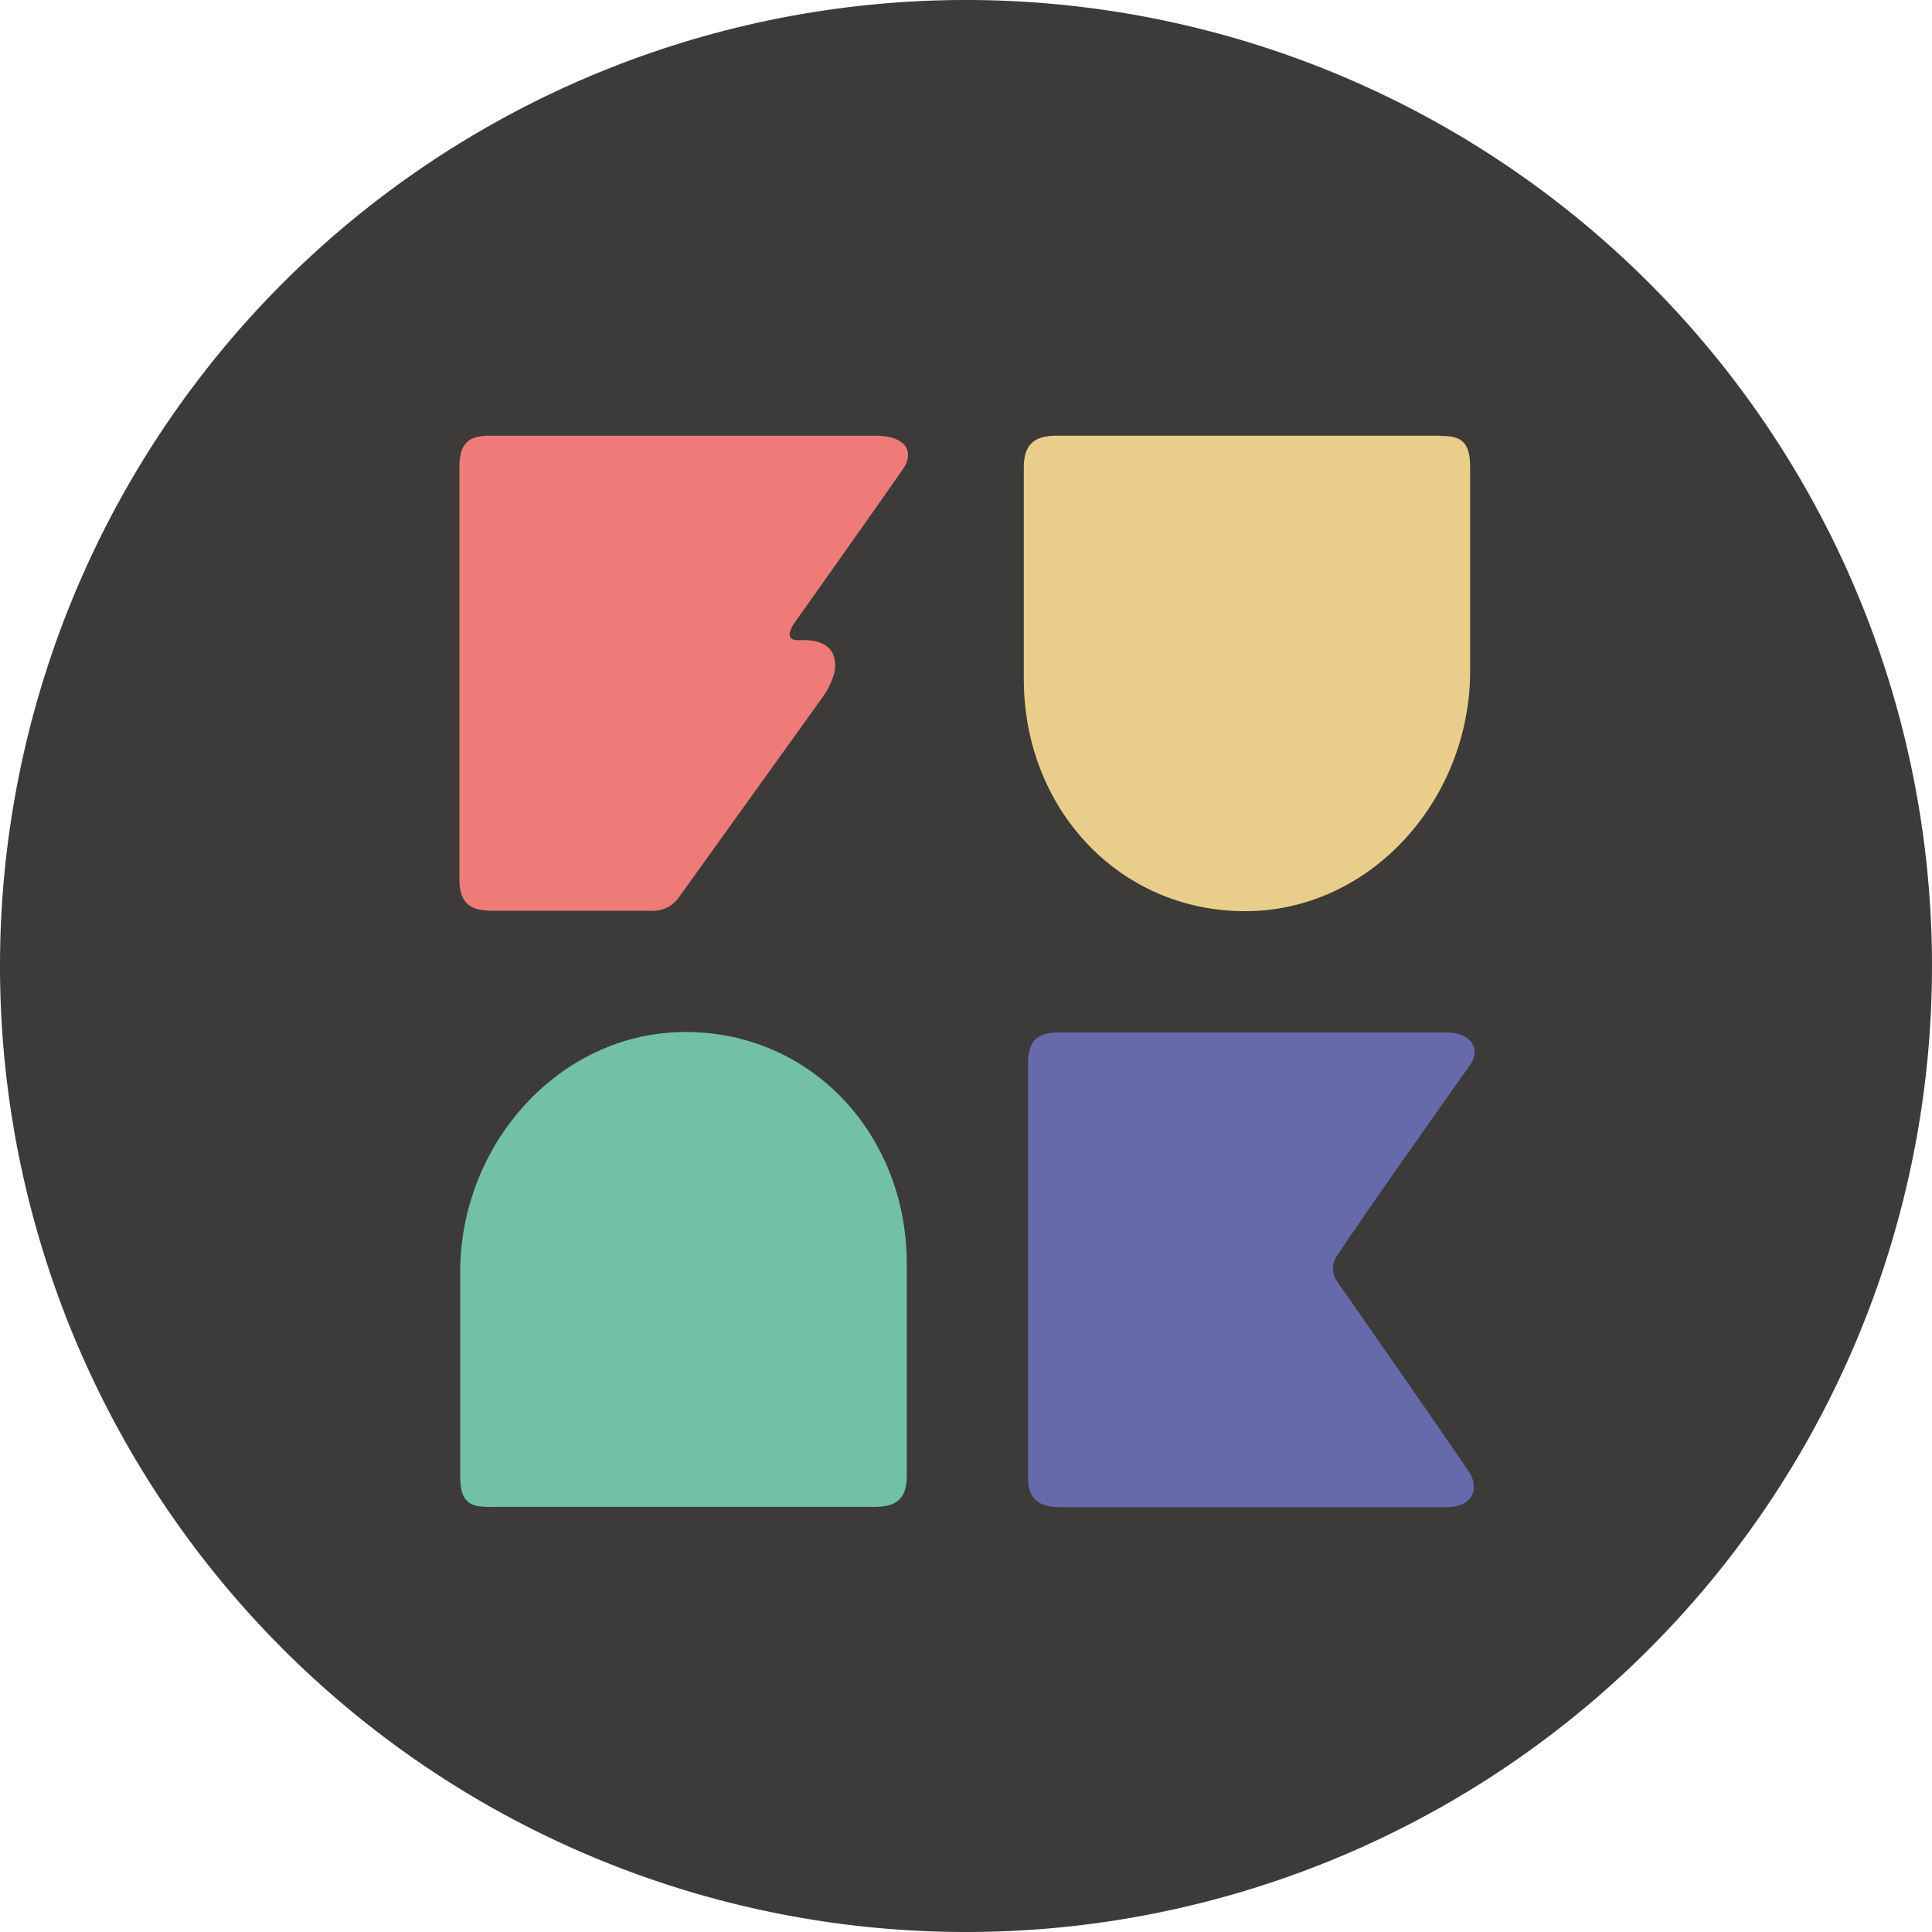
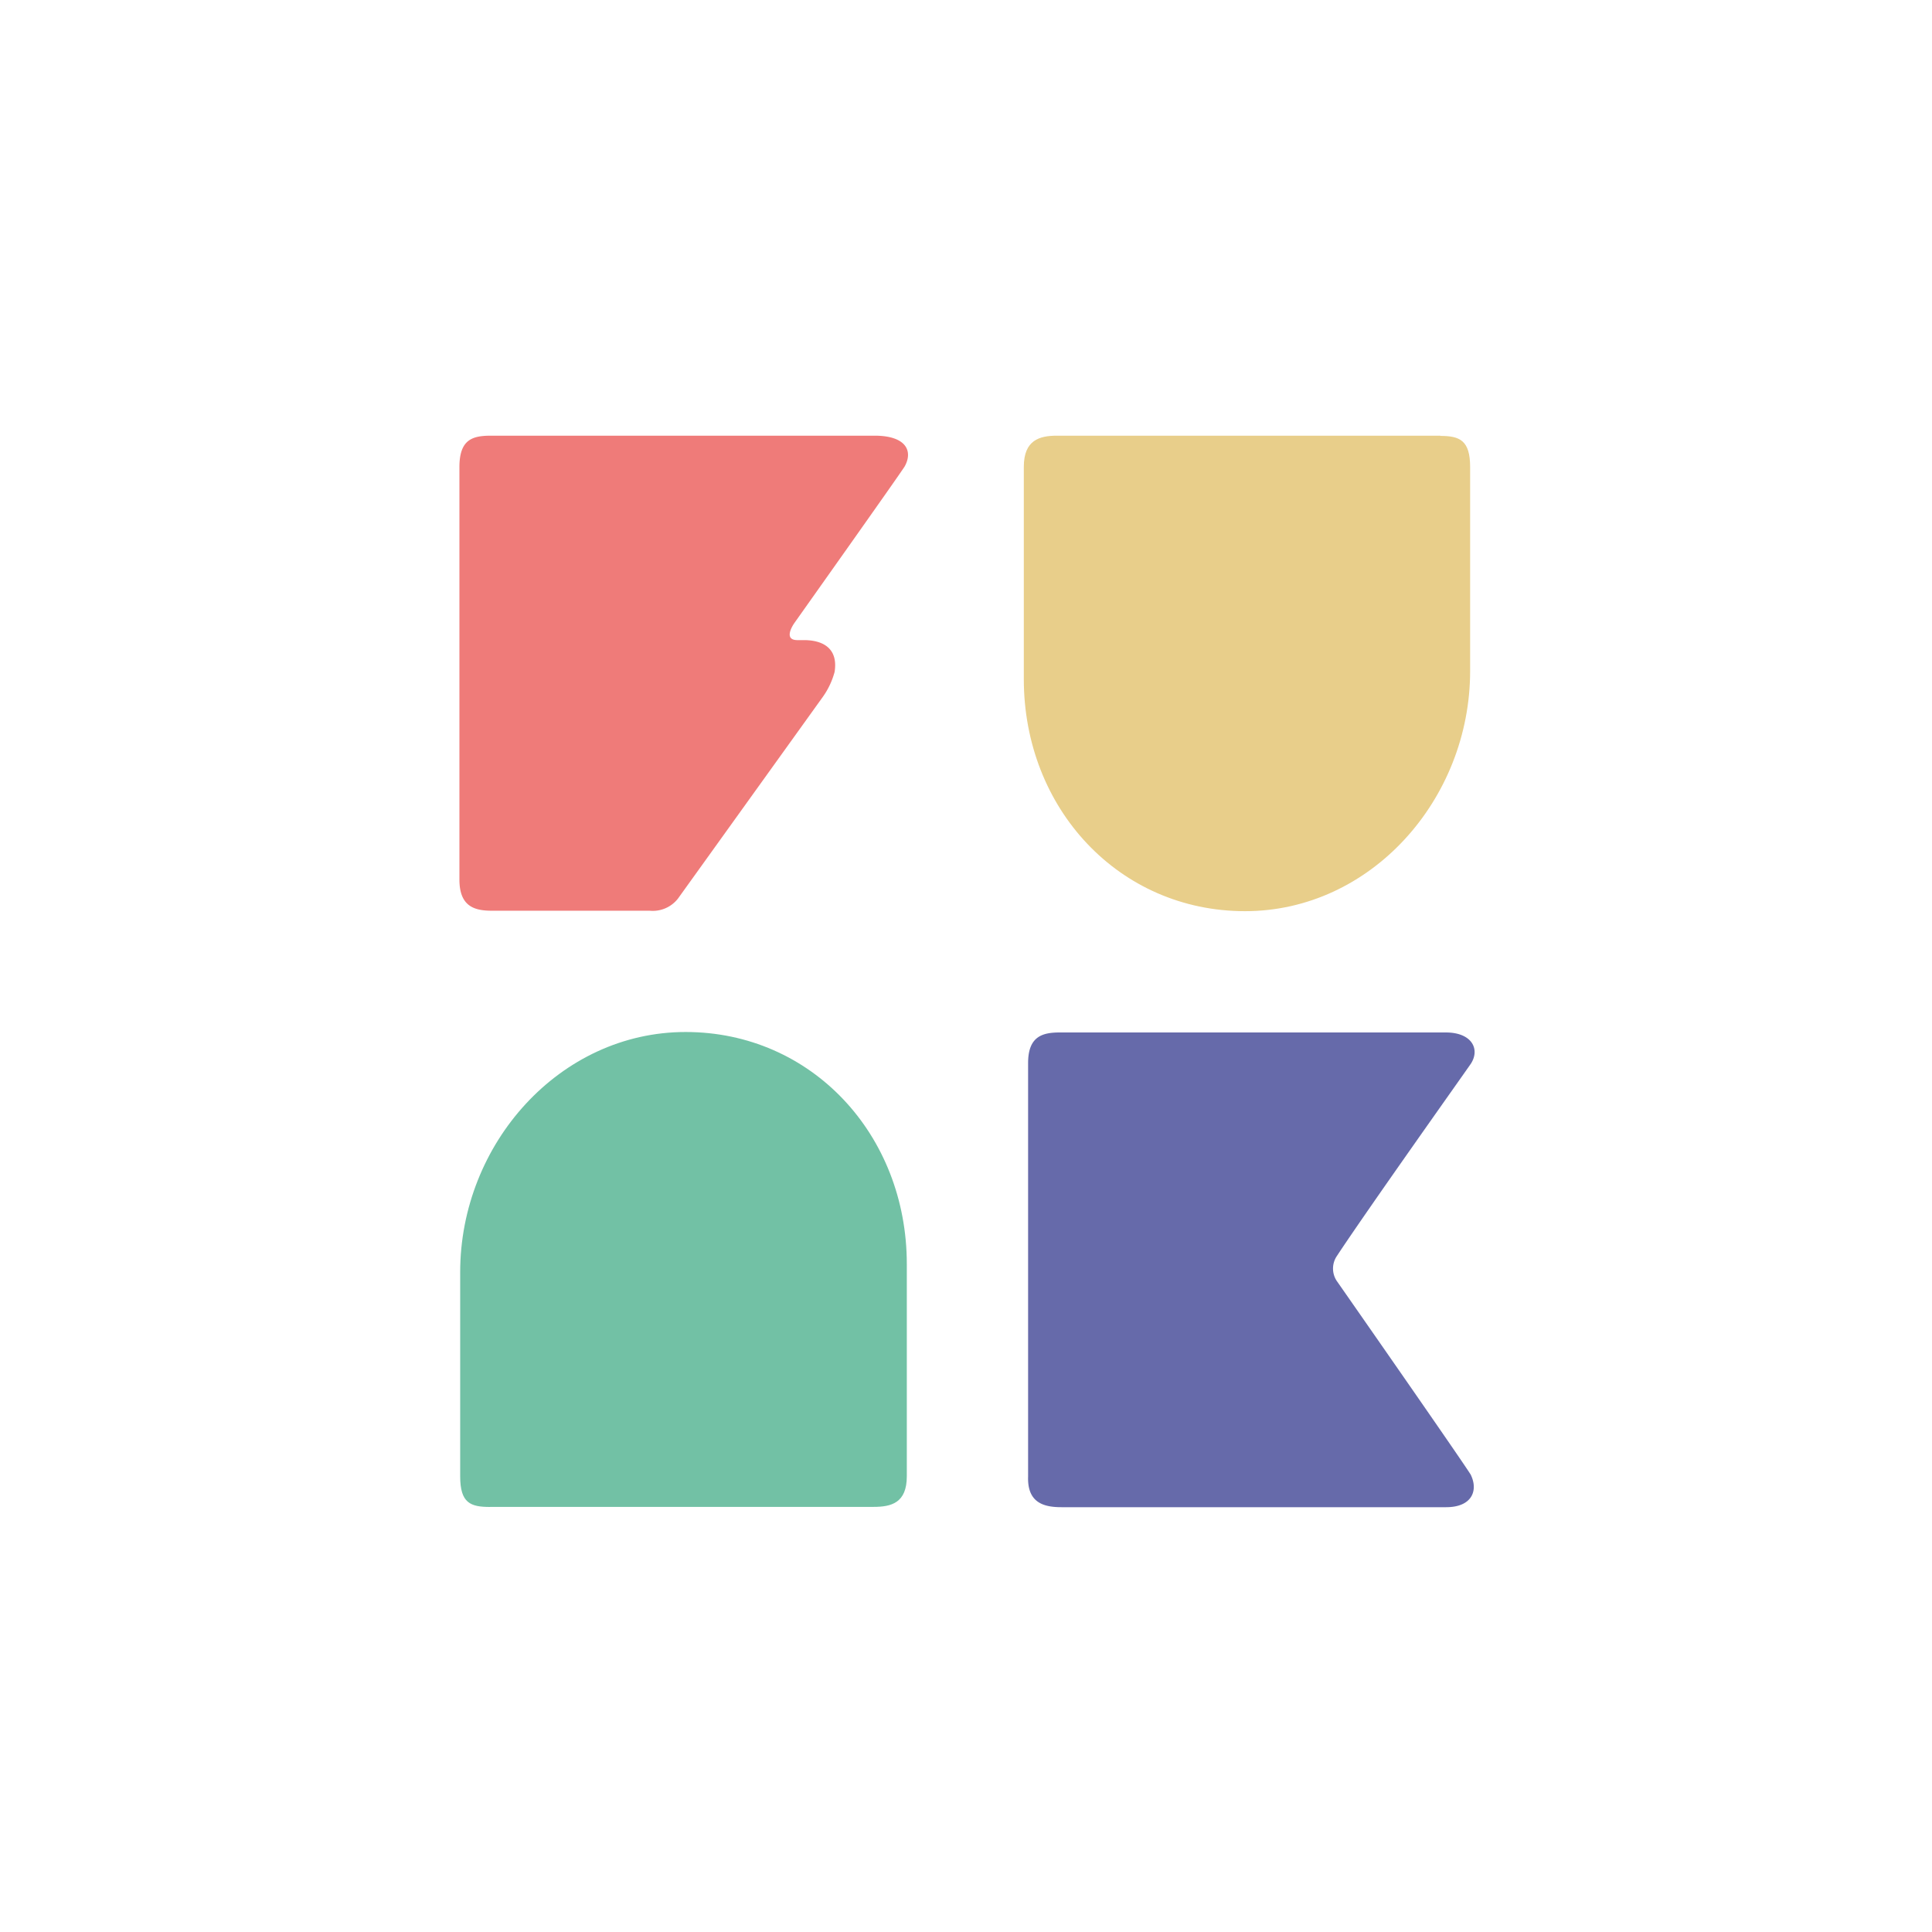
<svg xmlns="http://www.w3.org/2000/svg" viewBox="0 0 252.32 252.32">
  <defs>
    <style>.cls-1{fill:none;}.cls-2{clip-path:url(#clip-path);}.cls-3{fill:#3c3b3a;}.cls-4{fill:#e8ce8a;}.cls-5{fill:#72c1a5;}.cls-6{fill:#666aaa;}.cls-7{fill:#ef7b79;}</style>
    <clipPath id="clip-path" transform="translate(0 0)">
      <rect class="cls-1" width="252.32" height="252.32" />
    </clipPath>
  </defs>
  <title>Element 1</title>
  <g id="Ebene_2" data-name="Ebene 2">
    <g id="Layer_1" data-name="Layer 1">
      <g class="cls-2">
-         <path class="cls-3" d="M0,126.16A126.16,126.16,0,1,1,126.16,252.32,126.16,126.16,0,0,1,0,126.16" transform="translate(0 0)" />
        <path class="cls-4" d="M188.14,56.9H138.05c-2.3,0-4.34.58-4.34,4.07V88.69c0,16.93,12.46,30.31,28.89,30.31S192,104.4,192,87.63V61c0-3.49-1.35-4.07-3.9-4.07" transform="translate(0 0)" />
        <path class="cls-5" d="M64,196.8h50.08c2.31,0,4.35-.5,4.35-4V165.09c0-16.93-12.46-30.31-28.89-30.31S60.1,149.38,60.1,166.15v26.66c0,3.49,1.34,4,3.9,4" transform="translate(0 0)" />
        <path class="cls-6" d="M192.12,192.67c-.28-.61-13.66-19.82-17.54-25.38a2.92,2.92,0,0,1,0-3.23c3.87-5.89,17.14-24.57,17.51-25.13,1.25-1.92.12-4.09-3.26-4.09H138.42c-2.26,0-4.15.49-4.15,4v54c-.12,3.5,2.16,4,4.36,4h50.24c3.31,0,4.2-2.11,3.25-4.15" transform="translate(0 0)" />
        <path class="cls-7" d="M114.26,56.9H64.17C61.79,56.9,60,57.31,60,61v53.86c0,3.47,1.89,4.08,4.21,4.08H84.83a4.18,4.18,0,0,0,3.71-1.58h0L107.47,91A10.12,10.12,0,0,0,109,87.75c.5-3.19-1.67-4.17-4.07-4.15h-.78c-2,0-.43-2.19-.42-2.21s14-19.74,14.43-20.49c1.1-2,.18-4-3.94-4" transform="translate(0 0)" />
      </g>
    </g>
  </g>
</svg>